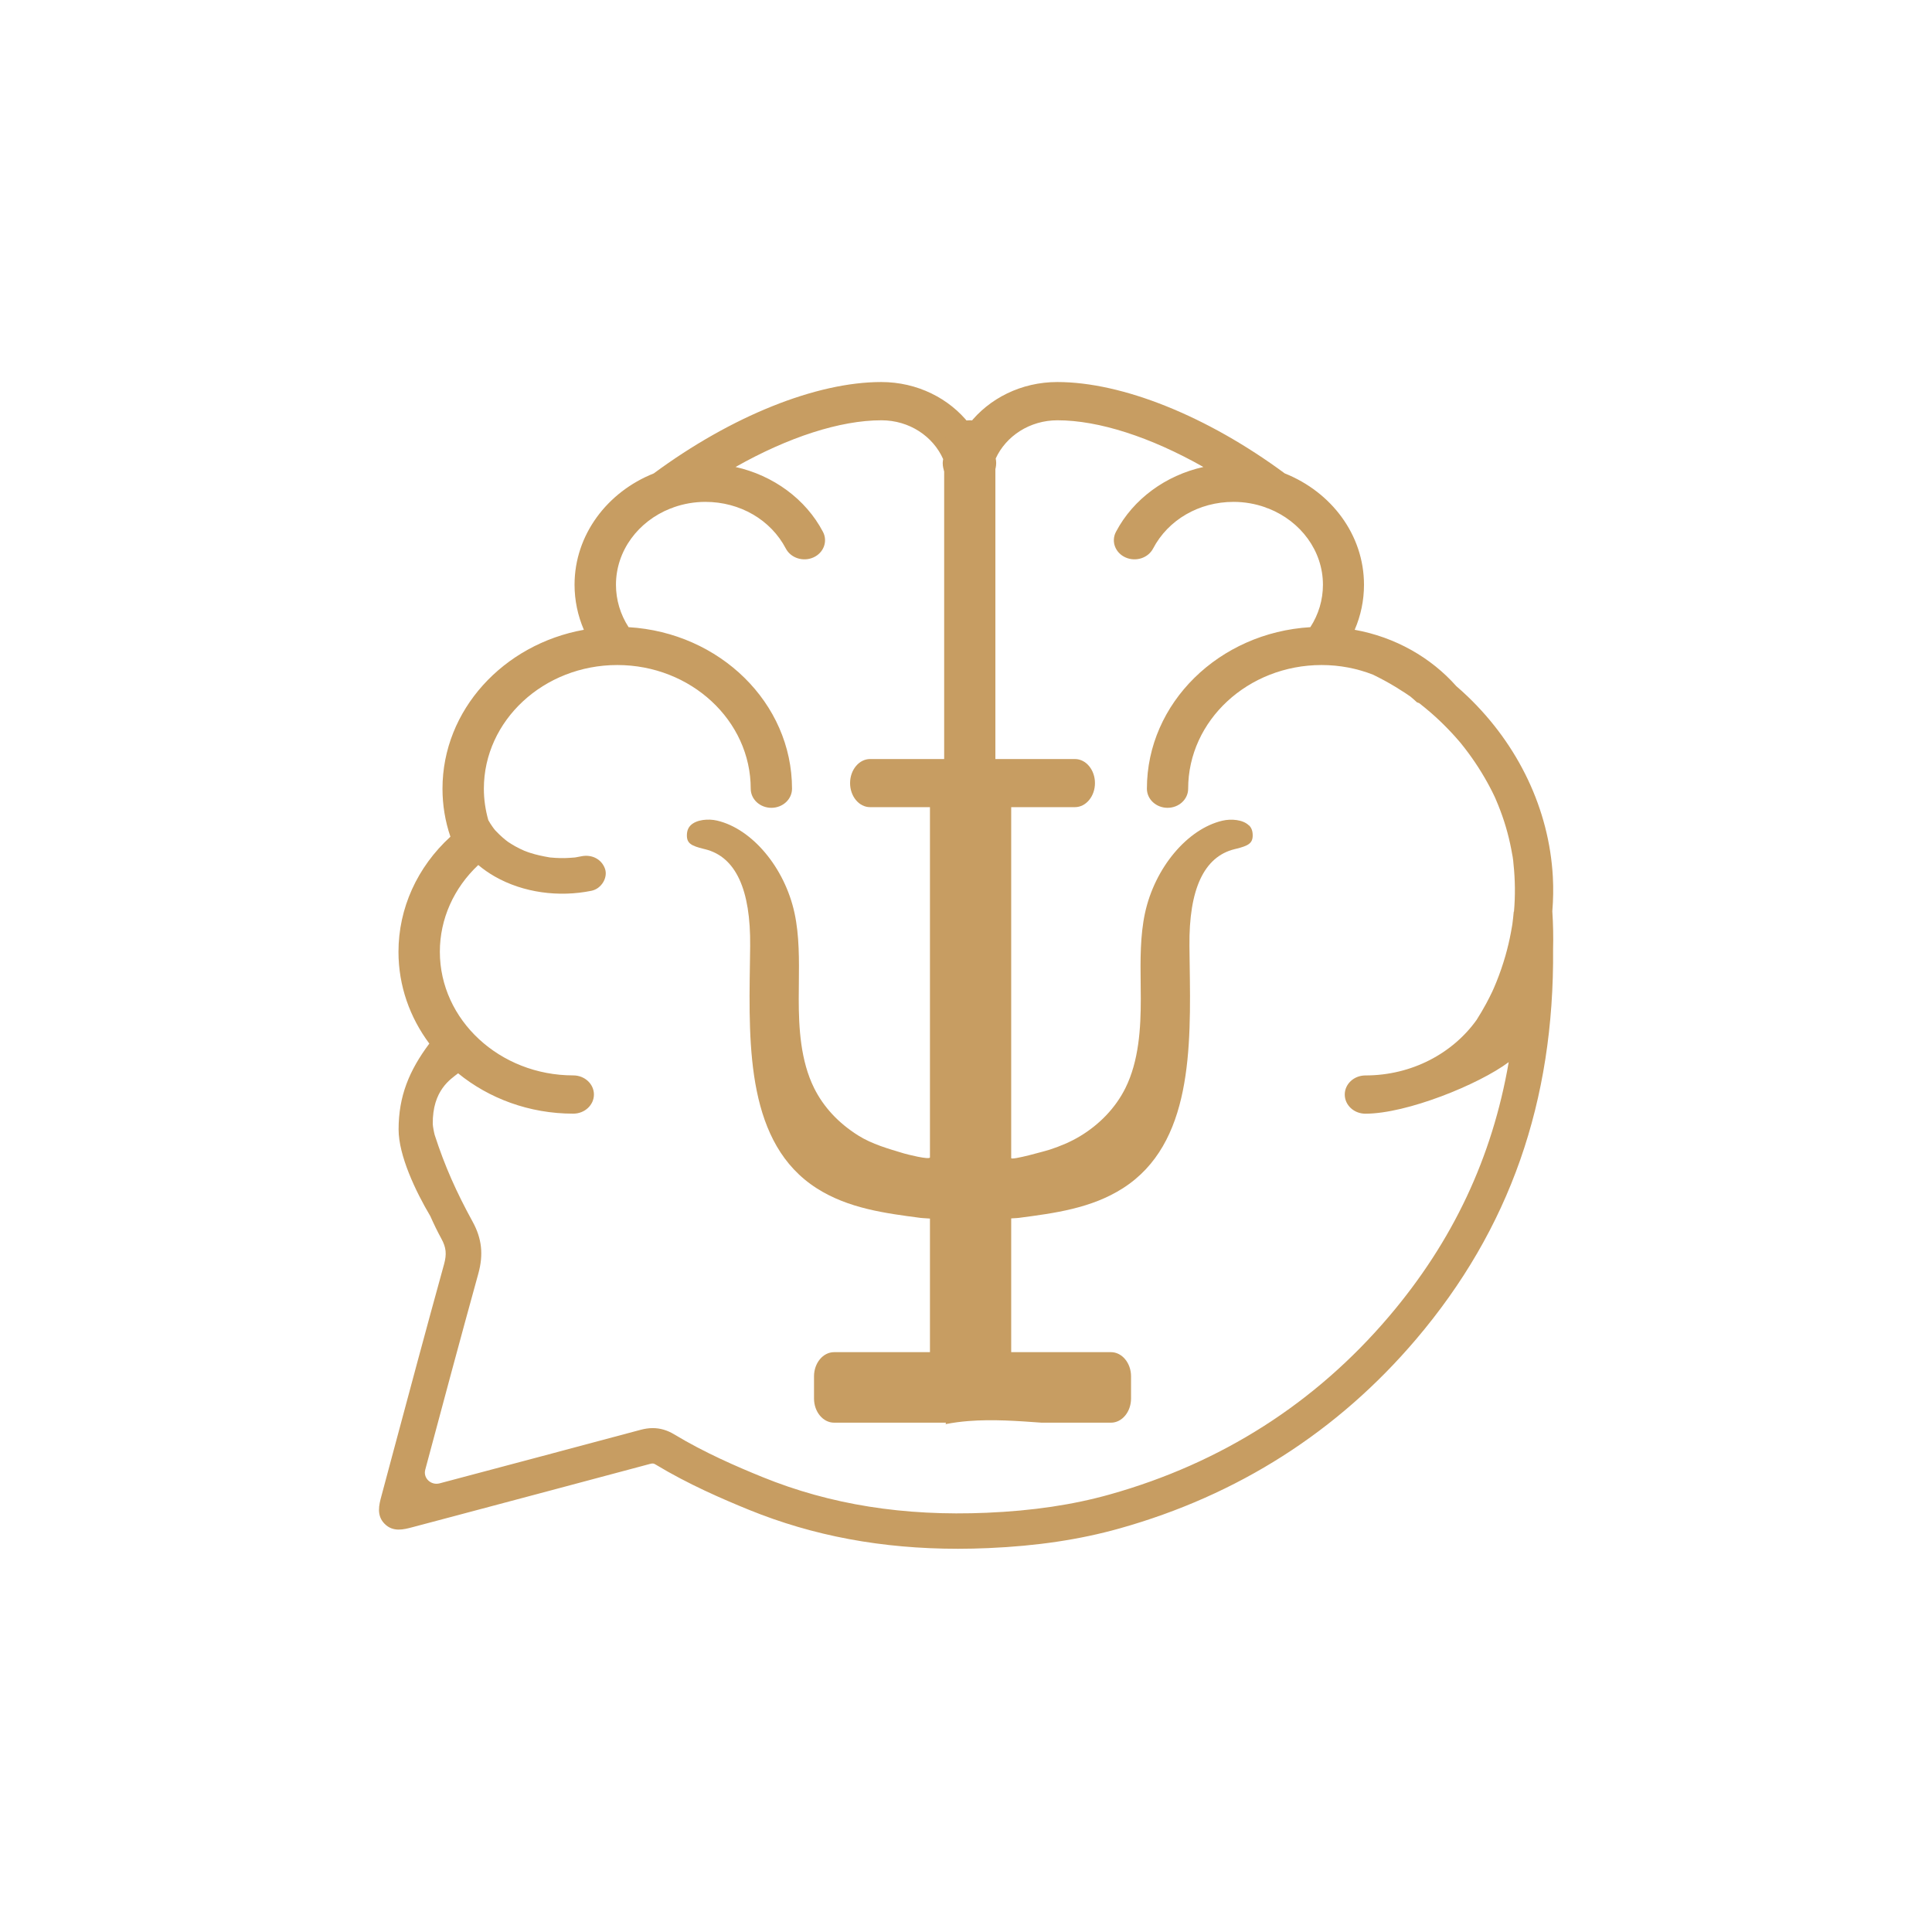
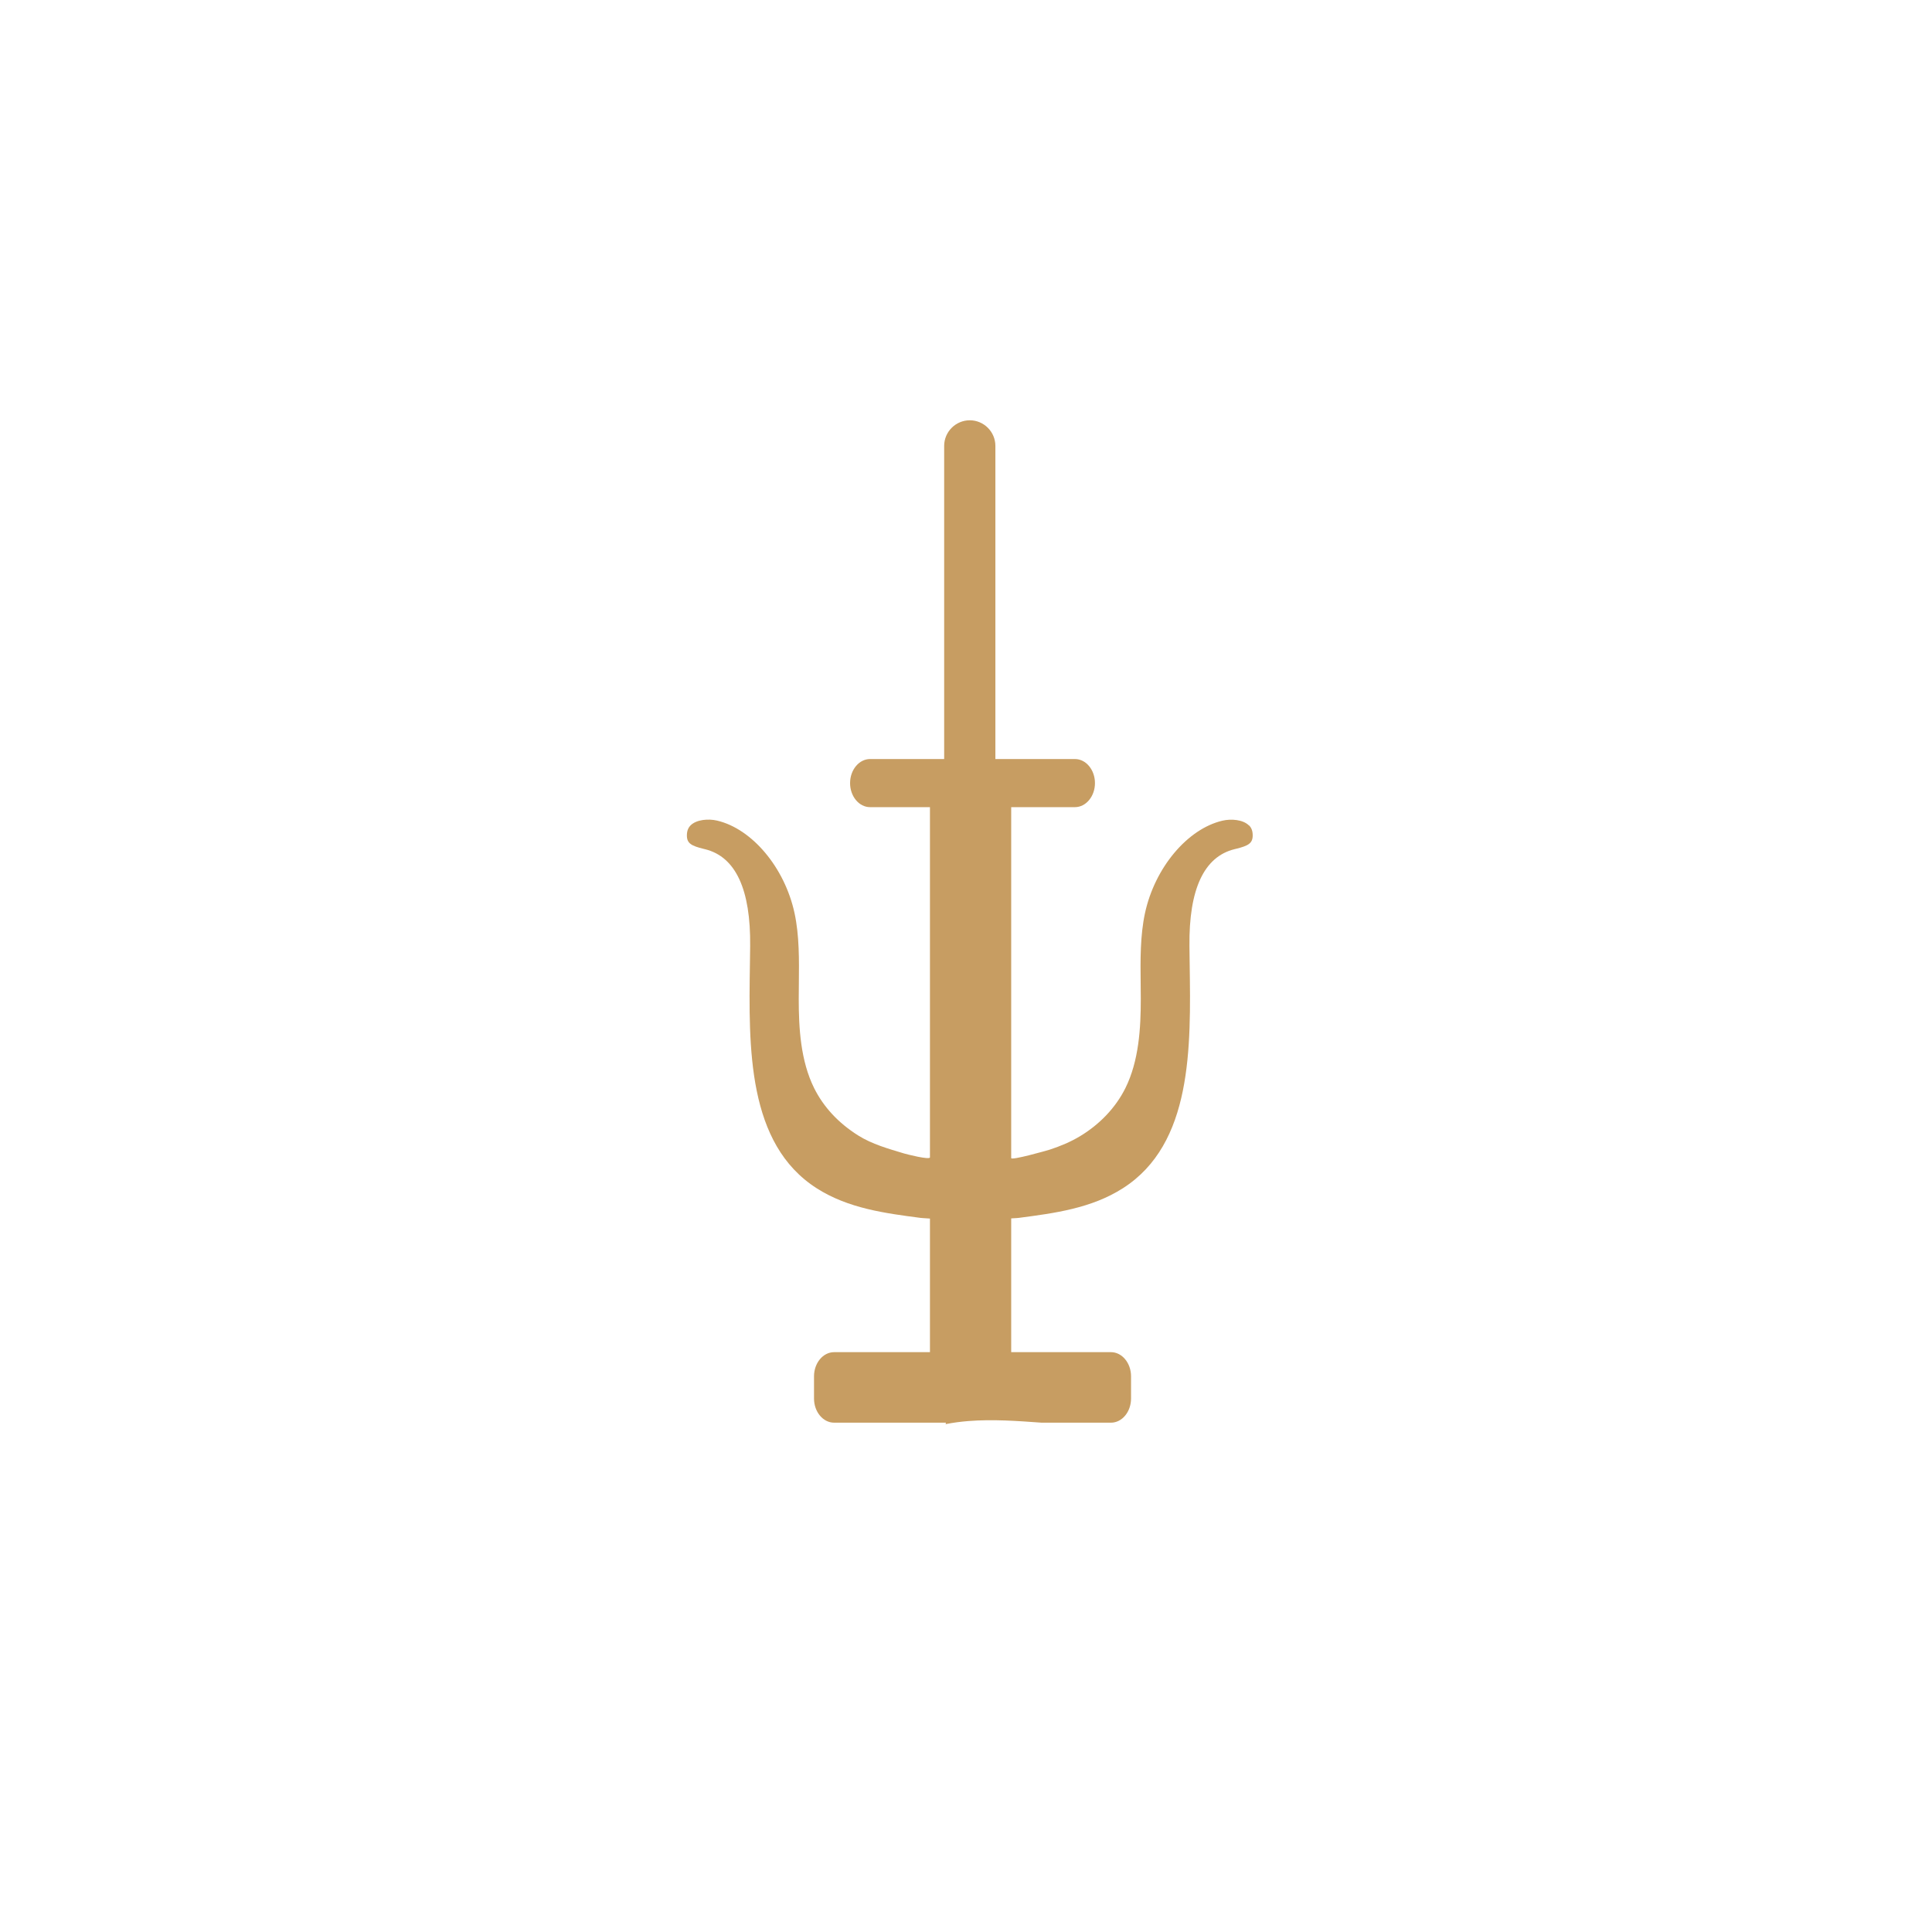
<svg xmlns="http://www.w3.org/2000/svg" width="500" zoomAndPan="magnify" viewBox="0 0 375 375" height="500" preserveAspectRatio="xMidYMid meet" version="1.2">
  <defs>
    <clipPath id="9bebe606a6">
-       <path d="M 73.031 74 L 301.781 74 L 301.781 300.996 L 73.031 300.996 Z M 73.031 74 " />
-     </clipPath>
+       </clipPath>
  </defs>
  <g id="f491c6c04b">
    <g clip-rule="nonzero" clip-path="url(#9bebe606a6)">
      <path style=" stroke:none;fill-rule:nonzero;fill:#c79d62;fill-opacity:1;" d="M 301.305 176.879 C 301.484 174.664 301.531 172.426 301.406 170.199 C 300.691 157.086 294.719 144.625 284.887 135.195 C 284.172 134.504 283.426 133.836 282.672 133.184 C 277.754 127.633 270.84 123.664 262.941 122.242 C 264.137 119.484 264.75 116.531 264.75 113.496 C 264.75 103.816 258.406 95.488 249.371 91.887 C 234.316 80.77 217.852 74.152 205.219 74.152 C 198.199 74.152 191.969 77.352 188.133 82.262 C 184.293 77.352 178.074 74.152 171.051 74.152 C 158.414 74.152 141.953 80.777 126.898 91.887 C 117.867 95.48 111.52 103.816 111.52 113.496 C 111.52 116.523 112.141 119.484 113.328 122.242 C 97.719 125.043 85.887 137.809 85.887 153.086 C 85.887 156.262 86.398 159.387 87.426 162.406 C 80.984 168.293 77.344 176.305 77.344 184.754 C 77.344 191.355 79.555 197.492 83.332 202.559 C 79.41 207.809 77.367 212.781 77.367 219.227 C 77.367 224.277 80.652 231.211 83.52 236.043 C 84.18 237.527 84.887 238.996 85.676 240.441 C 86.602 242.125 86.734 243.422 86.191 245.387 C 82.734 257.895 79.324 270.633 76.023 282.945 L 74.027 290.402 C 73.574 292.07 73.023 294.152 74.672 295.793 C 76.309 297.422 78.352 296.879 79.992 296.445 L 87.105 294.559 C 100.125 291.094 113.152 287.637 126.16 284.148 C 126.723 284 126.883 284.039 127.266 284.273 C 133.586 288.094 140.262 290.969 145.363 293.051 C 157.848 298.129 171.176 300.617 185.957 300.617 C 187.891 300.617 189.855 300.57 191.844 300.484 C 201.266 300.078 209.586 298.836 217.277 296.676 C 240.27 290.23 259.648 277.863 274.887 259.922 C 293.012 238.582 301.703 213.828 301.453 184.234 C 301.516 181.895 301.469 179.418 301.305 176.863 Z M 293.816 176.957 C 293.746 177.738 293.664 178.516 293.562 179.293 C 293.562 179.293 293.562 179.309 293.562 179.309 C 293.547 179.457 293.516 179.598 293.492 179.738 C 293.422 180.148 293.352 180.559 293.273 180.965 C 292.988 182.508 292.621 184.047 292.188 185.562 C 291.699 187.262 291.121 188.934 290.461 190.578 C 290.309 190.969 290.145 191.355 289.973 191.746 C 289.895 191.918 289.816 192.086 289.746 192.258 C 290.082 191.473 289.707 192.344 289.656 192.453 C 289.273 193.262 288.871 194.051 288.449 194.836 C 287.875 195.902 287.254 196.934 286.609 197.961 C 281.973 204.453 274.035 208.742 265.023 208.742 C 262.809 208.742 261.016 210.402 261.016 212.453 C 261.016 214.504 262.809 216.168 265.023 216.168 C 273.055 216.168 287.004 210.512 292.84 206.16 C 289.656 224.664 281.988 240.945 269.629 255.492 C 255.289 272.371 237.051 284 215.402 290.074 C 208.234 292.086 200.438 293.246 191.551 293.625 C 175.41 294.324 161.156 292.047 147.973 286.688 C 143.102 284.707 136.758 281.973 130.848 278.402 C 129.52 277.602 128.145 277.195 126.699 277.195 C 125.945 277.195 125.176 277.305 124.383 277.516 C 111.371 281.004 98.355 284.461 85.344 287.914 C 83.656 288.367 82.105 286.898 82.539 285.281 L 82.695 284.691 C 85.988 272.387 89.398 259.664 92.848 247.191 C 93.863 243.5 93.531 240.402 91.742 237.141 C 88.605 231.414 86.359 226.426 84.379 220.312 C 84.262 219.949 84.008 218.574 84 218.195 C 83.914 211.582 87.504 209.457 88.918 208.328 C 94.891 213.199 102.711 216.16 111.273 216.16 C 113.484 216.16 115.281 214.496 115.281 212.445 C 115.281 210.395 113.484 208.734 111.273 208.734 C 96.996 208.734 85.375 197.969 85.375 184.73 C 85.375 178.395 88.07 172.371 92.832 167.898 C 93.816 168.723 94.883 169.469 96.023 170.121 C 101.562 173.289 108.5 174.191 114.82 172.895 C 116.73 172.504 118.031 170.344 117.43 168.629 C 116.777 166.766 114.883 165.785 112.832 166.207 C 112.492 166.273 112.148 166.336 111.809 166.398 C 111.73 166.414 111.645 166.422 111.566 166.438 C 110.922 166.484 110.293 166.539 109.648 166.555 C 109.043 166.562 108.43 166.555 107.824 166.516 C 107.52 166.5 107.219 166.469 106.906 166.445 C 106.859 166.445 106.82 166.445 106.789 166.438 C 106.758 166.438 106.727 166.43 106.688 166.422 C 105.383 166.199 104.102 165.934 102.844 165.523 C 102.555 165.43 102.277 165.32 101.988 165.227 C 102.82 165.5 101.902 165.188 101.773 165.133 C 101.18 164.879 100.613 164.598 100.055 164.293 C 99.559 164.016 99.078 163.719 98.602 163.402 C 98.523 163.34 98.348 163.215 98.23 163.121 C 98.004 162.941 97.777 162.758 97.562 162.562 C 97.133 162.188 96.723 161.793 96.336 161.383 C 96.258 161.297 96.164 161.203 96.094 161.133 C 95.914 160.922 95.758 160.699 95.605 160.488 C 95.301 160.07 95.031 159.633 94.781 159.191 C 94.215 157.195 93.918 155.152 93.918 153.086 C 93.918 139.852 105.539 129.082 119.816 129.082 C 134.094 129.082 145.715 139.852 145.715 153.086 C 145.715 155.137 147.508 156.797 149.723 156.797 C 151.934 156.797 153.73 155.137 153.73 153.086 C 153.73 136.441 139.684 122.777 122.008 121.734 C 120.406 119.25 119.559 116.43 119.559 113.504 C 119.559 106.883 123.895 101.191 130.07 98.727 C 130.309 98.664 130.543 98.574 130.77 98.465 C 132.68 97.789 134.754 97.414 136.914 97.414 C 143.617 97.414 149.605 100.887 152.531 106.48 C 153.504 108.32 155.895 109.09 157.887 108.195 C 159.875 107.305 160.703 105.082 159.742 103.242 C 156.395 96.855 150.062 92.266 142.77 90.641 C 152.992 84.863 163.051 81.578 171.082 81.578 C 176.527 81.578 181.117 84.707 183.066 89.113 C 183.027 89.359 182.98 89.609 182.98 89.867 C 182.98 92.523 185.305 94.672 188.172 94.672 C 191.035 94.672 193.359 92.523 193.359 89.867 C 193.359 89.57 193.32 89.281 193.266 88.996 C 195.254 84.652 199.852 81.578 205.258 81.578 C 213.293 81.578 223.359 84.855 233.574 90.641 C 226.277 92.266 219.949 96.855 216.602 103.242 C 215.637 105.082 216.461 107.305 218.457 108.195 C 220.445 109.09 222.836 108.32 223.809 106.48 C 226.738 100.887 232.727 97.414 239.43 97.414 C 241.598 97.414 243.664 97.789 245.574 98.465 C 245.797 98.574 246.031 98.66 246.273 98.727 C 252.449 101.199 256.781 106.891 256.781 113.504 C 256.781 116.43 255.941 119.258 254.336 121.734 C 236.648 122.785 222.613 136.441 222.613 153.086 C 222.613 155.137 224.406 156.797 226.621 156.797 C 228.836 156.797 230.621 155.137 230.621 153.086 C 230.621 139.852 242.242 129.082 256.52 129.082 C 260.051 129.082 263.422 129.75 266.492 130.949 C 267.992 131.68 269.457 132.469 270.879 133.332 C 271.5 133.715 272.113 134.102 272.723 134.496 C 273.023 134.699 273.32 134.902 273.621 135.105 C 273.621 135.105 273.66 135.137 273.707 135.156 C 274.156 135.531 274.602 135.91 275.027 136.316 C 275.176 136.371 275.316 136.426 275.465 136.48 C 276.246 137.094 277.016 137.715 277.762 138.367 C 278.91 139.367 280.016 140.418 281.062 141.504 C 281.562 142.016 282.043 142.539 282.516 143.066 C 282.75 143.328 282.988 143.594 283.215 143.867 C 283.324 143.988 283.441 144.121 283.543 144.246 C 283.59 144.309 283.625 144.363 283.648 144.387 C 285.539 146.723 287.215 149.219 288.66 151.82 C 289.004 152.434 289.32 153.047 289.641 153.676 C 289.793 153.988 289.949 154.305 290.098 154.617 C 290.145 154.727 290.199 154.832 290.246 154.941 C 290.293 155.051 290.348 155.176 290.363 155.223 C 290.953 156.582 291.473 157.965 291.93 159.363 C 292.395 160.801 292.793 162.266 293.109 163.734 C 293.266 164.457 293.406 165.18 293.531 165.902 C 293.57 166.137 293.785 167.199 293.609 166.344 C 293.703 166.789 293.727 167.262 293.77 167.711 C 294.098 170.781 294.129 173.871 293.863 176.941 Z M 293.816 176.957 " />
    </g>
    <path style=" stroke:none;fill-rule:nonzero;fill:#c79d62;fill-opacity:1;" d="M 242.41 160.215 C 241.277 159.082 238.973 158.895 237.277 159.293 C 230.465 160.883 224.141 168.434 222.238 177.25 C 221.301 181.617 221.348 186.332 221.402 190.883 C 221.41 191.91 221.426 192.926 221.426 193.945 C 221.426 199.504 221.074 205.898 218.434 211.211 C 216.5 215.094 213.352 218.293 209.656 220.523 C 207.801 221.645 205.82 222.465 203.762 223.141 C 203.184 223.328 196.273 225.285 196.273 224.781 L 196.273 156.668 L 208.645 156.668 C 210.781 156.668 212.531 154.57 212.531 152 C 212.531 149.426 210.789 147.328 208.645 147.328 L 193.203 147.328 L 193.203 86.547 C 193.203 83.812 190.969 81.578 188.234 81.578 C 185.5 81.578 183.262 83.812 183.262 86.547 L 183.262 147.328 L 168.883 147.328 C 166.746 147.328 165 149.426 165 152 C 165 154.57 166.738 156.668 168.883 156.668 L 180.504 156.668 L 180.504 224.633 C 180.504 225.199 175.906 224.02 175.477 223.887 C 172.441 222.973 169.258 222.086 166.555 220.383 C 162.715 217.961 159.852 214.871 158.023 211.203 C 155.383 205.891 155.035 199.496 155.035 193.938 C 155.035 192.918 155.051 191.895 155.059 190.867 C 155.105 186.316 155.16 181.602 154.219 177.234 C 152.316 168.418 145.992 160.867 139.18 159.277 C 137.488 158.879 135.18 159.074 134.047 160.199 C 133.551 160.699 133.324 161.328 133.324 162.176 C 133.324 163.695 134.188 164.18 136.594 164.77 L 136.883 164.84 C 142.793 166.312 145.723 172.637 145.605 183.621 C 145.59 184.746 145.574 185.887 145.559 187.031 C 145.309 203.426 145.031 222.023 158.523 230.645 C 164.637 234.551 171.781 235.492 178.695 236.395 C 178.852 236.418 179.012 236.426 179.184 236.434 L 180.504 236.523 L 180.504 262.453 L 161.902 262.453 C 159.75 262.453 158 264.559 158 267.145 L 158 271.449 C 158 274.035 159.75 276.141 161.902 276.141 L 183.609 276.141 C 183.586 276.242 183.559 276.336 183.535 276.426 C 185 276.133 186.492 275.945 187.93 275.828 C 192.652 275.449 197.43 275.797 202.176 276.141 L 215.637 276.141 C 217.789 276.141 219.535 274.035 219.535 271.449 L 219.535 267.145 C 219.535 264.559 217.789 262.453 215.637 262.453 L 196.273 262.453 L 196.273 236.488 L 197.344 236.426 C 197.492 236.418 197.641 236.41 197.766 236.387 C 204.691 235.477 211.84 234.543 217.953 230.637 C 231.445 222.016 231.156 203.418 230.914 187.023 C 230.898 185.871 230.879 184.738 230.871 183.613 C 230.754 172.621 233.68 166.305 239.594 164.832 L 239.879 164.762 C 242.289 164.172 243.141 163.688 243.148 162.168 C 243.148 161.312 242.926 160.684 242.426 160.191 Z M 242.41 160.215 " />
  </g>
</svg>